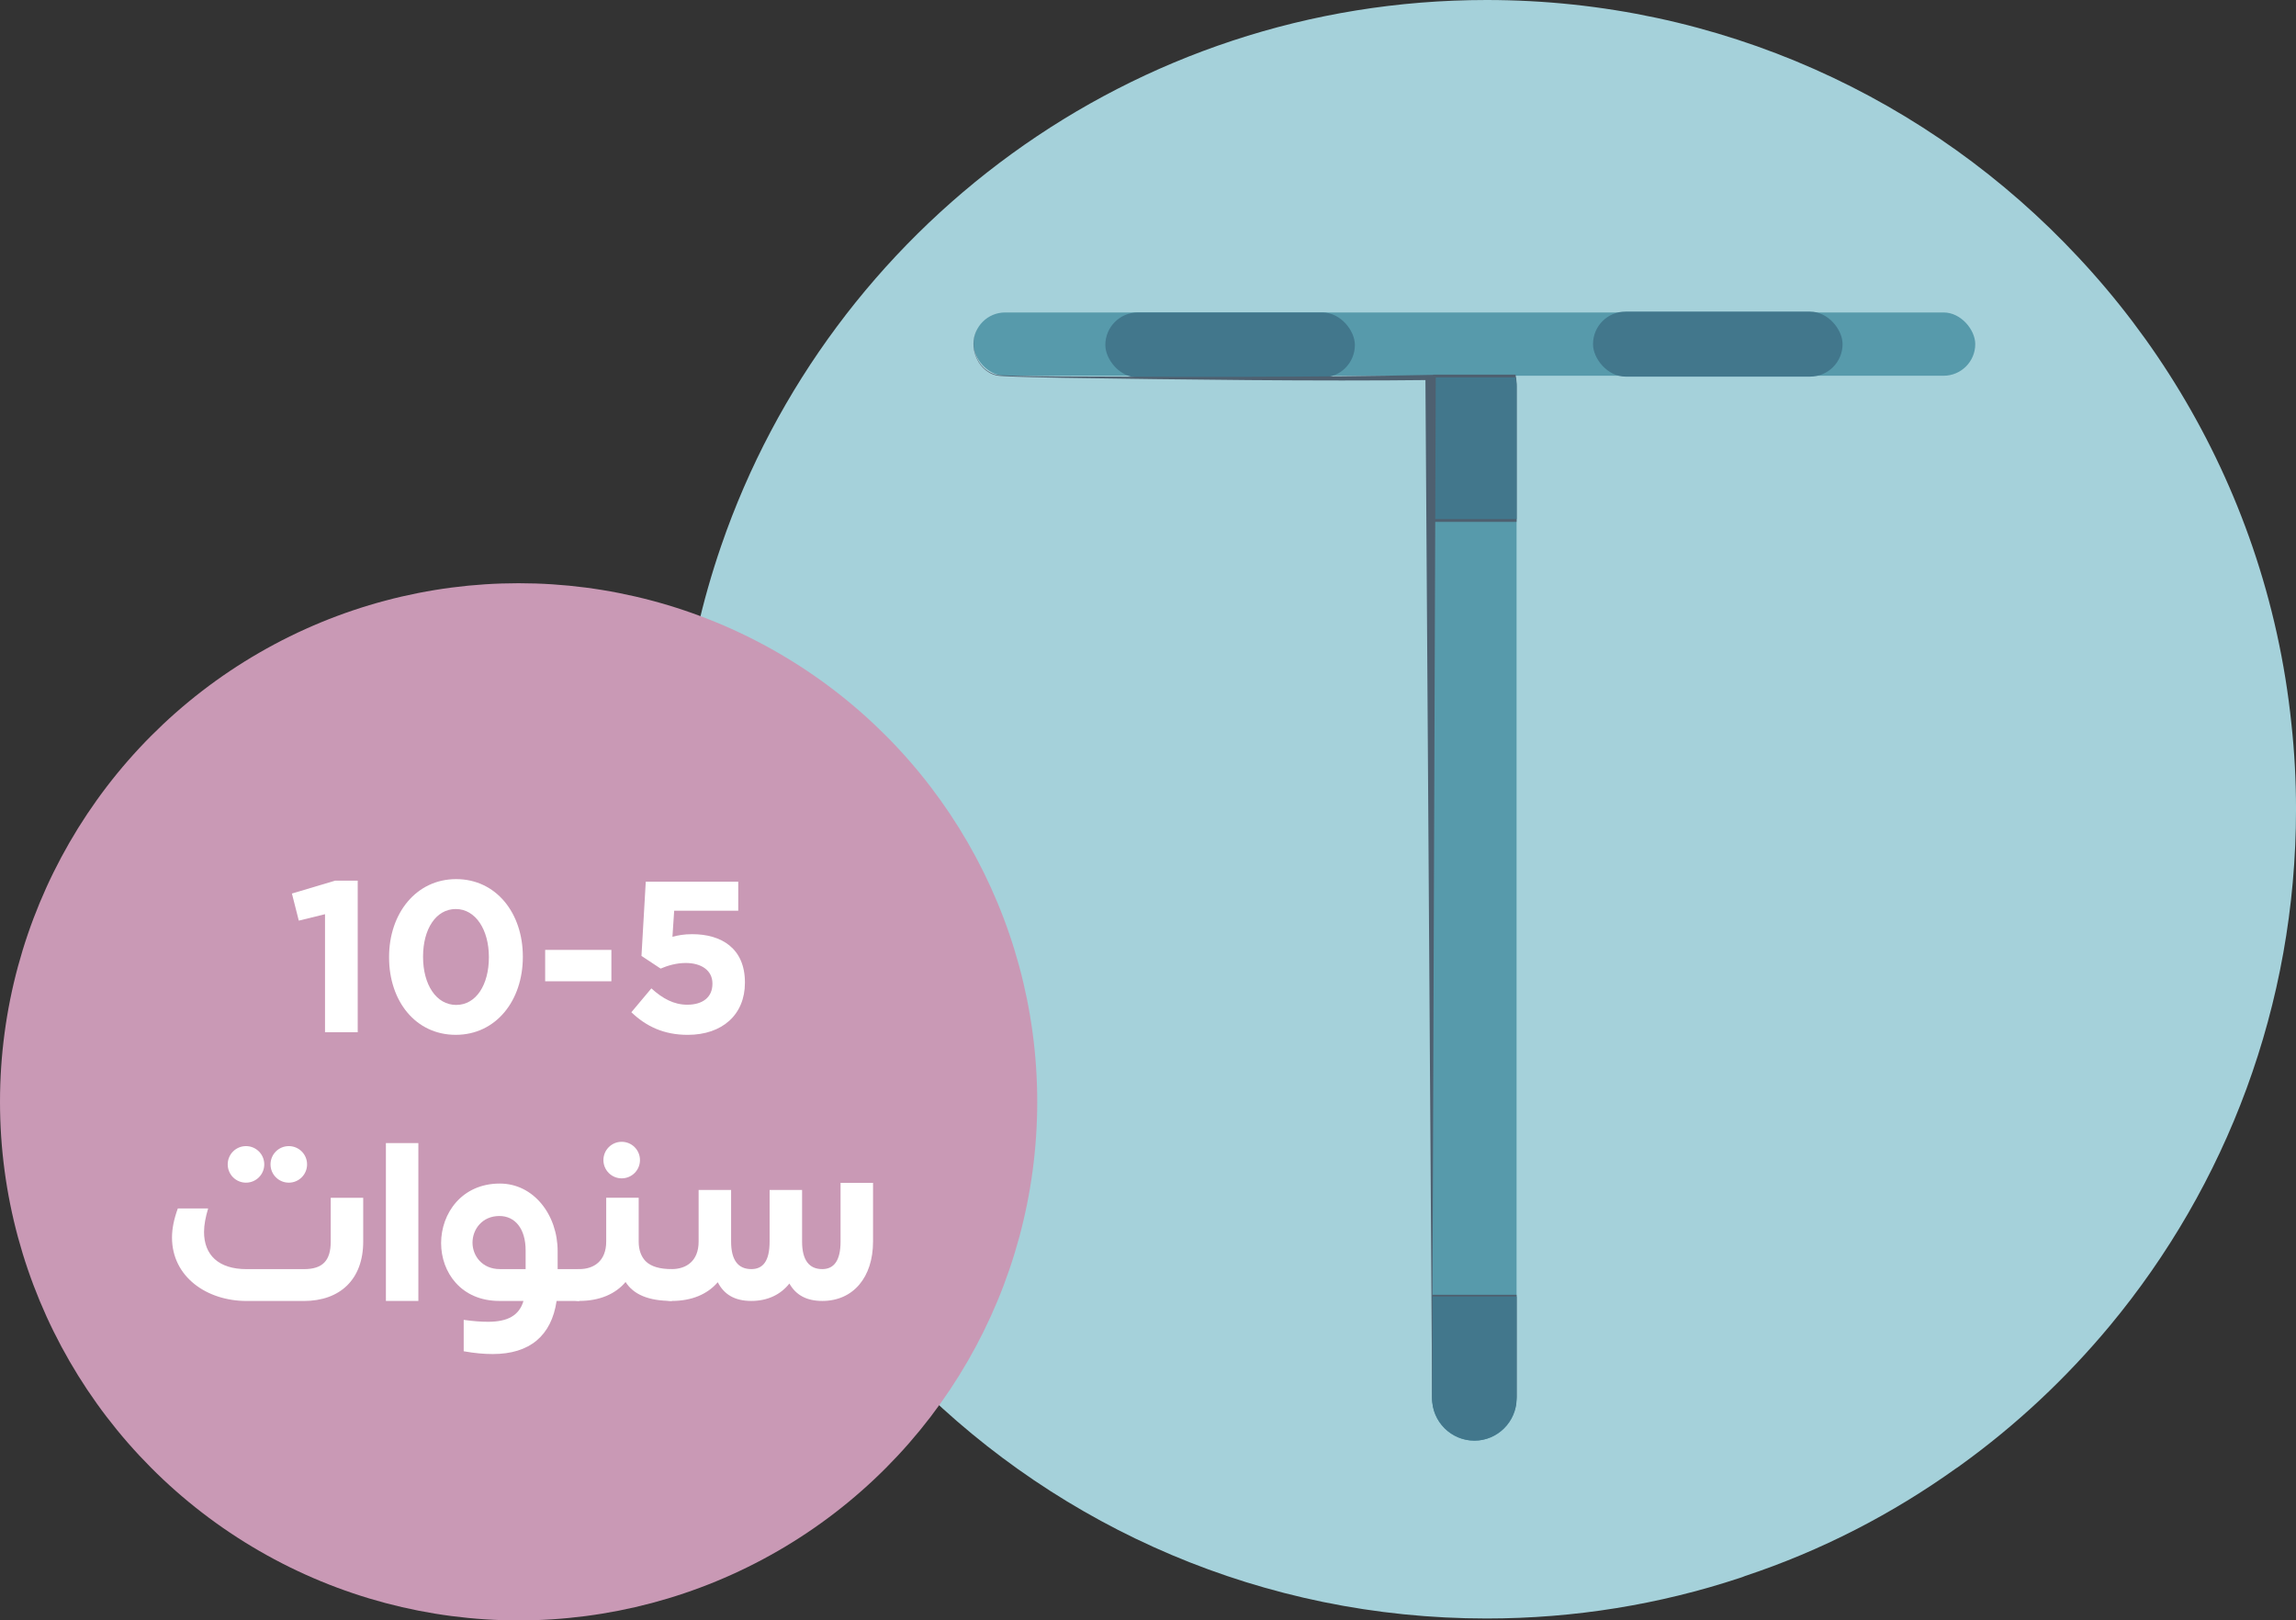
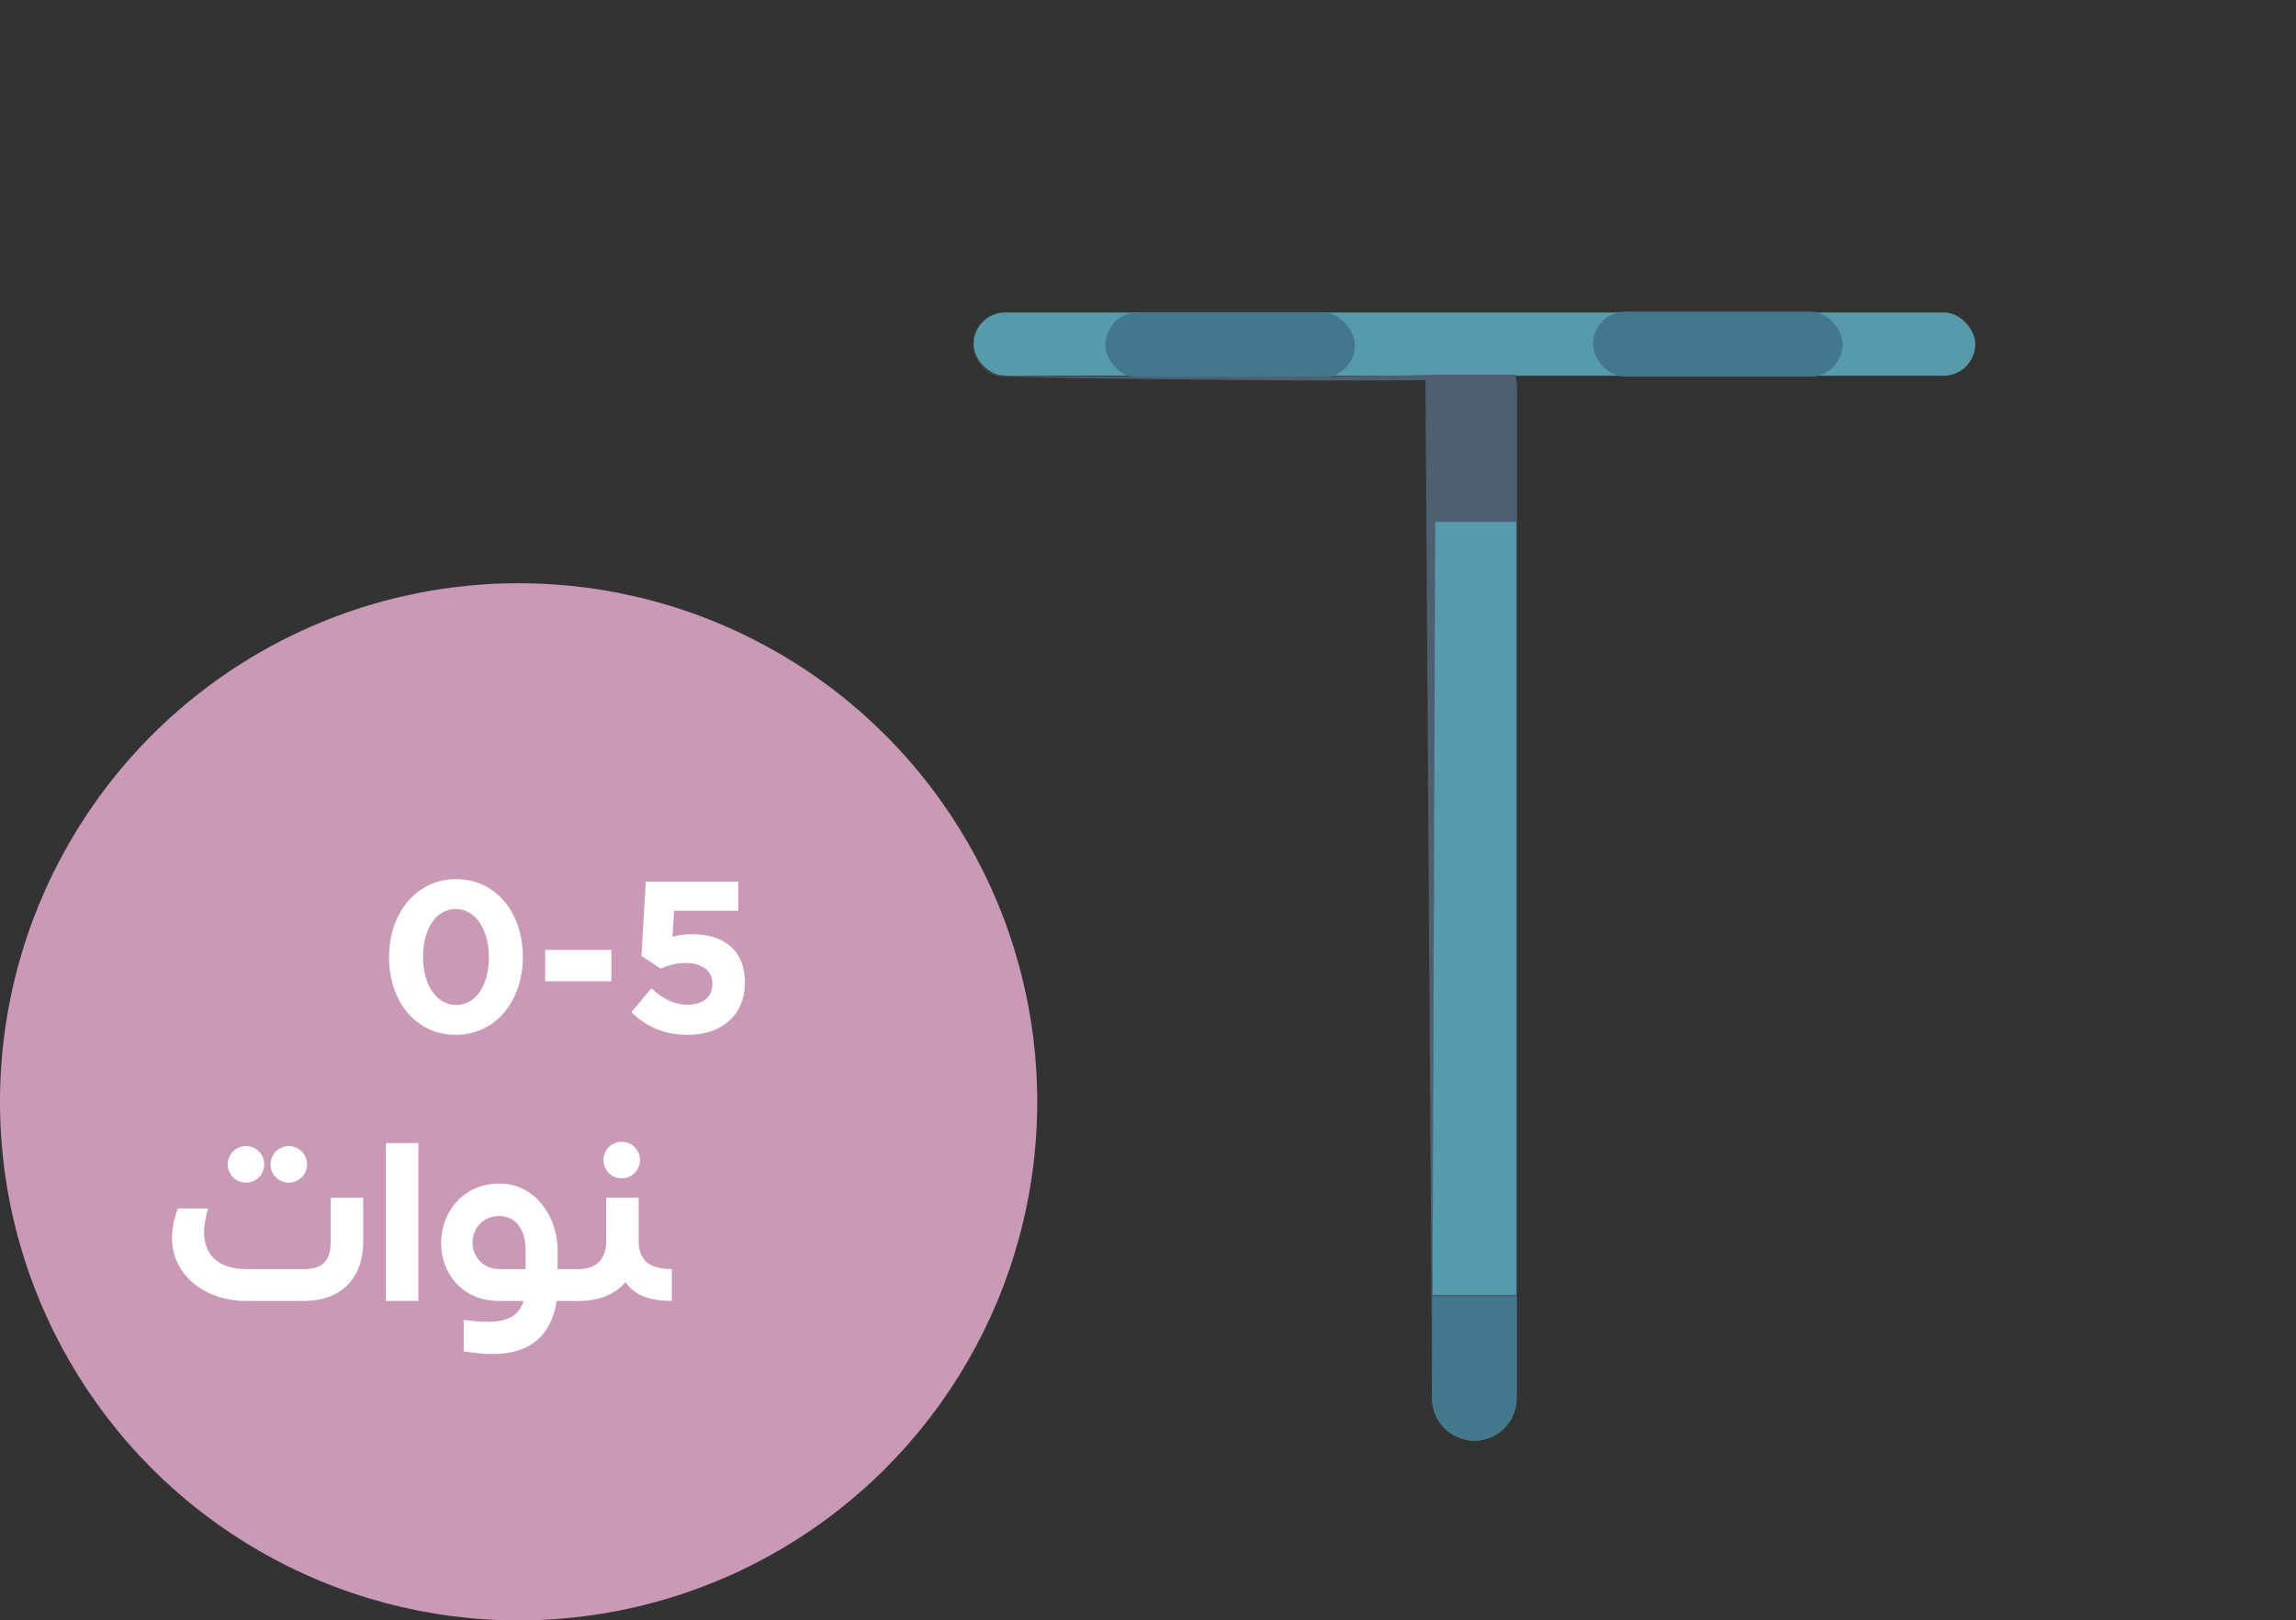
<svg xmlns="http://www.w3.org/2000/svg" id="Layer_2" data-name="Layer 2" viewBox="0 0 103.773 73.241">
  <rect x="0" y="0" width="103.773" height="73.241" fill="#333333" stroke="none" />
  <defs>
    <style>
      .cls-1 {
        fill: #fff;
      }

      .cls-2 {
        fill: #42778c;
      }

      .cls-3 {
        fill: #4e6070;
      }

      .cls-4 {
        fill: #a5d1da;
      }

      .cls-5 {
        fill: #579aab;
      }

      .cls-6 {
        fill: #c999b5;
      }
    </style>
  </defs>
  <g id="Layer_2-2" data-name="Layer 2">
    <g>
-       <path class="cls-4" d="m30.611,36.577c-0,20.201,16.376,36.577,36.577,36.577,3.99 0,7.833-.64,11.425-1.826.017-.009.035-.009.052-.017.069-.026.138-.043.208-.078,3.445-1.142,6.656-2.804,9.547-4.873.035-.017.069-.043.104-.069.035-.026.061-.043.095-.069,2.51-1.809,4.769-3.929,6.742-6.301,5.254-6.327,8.413-14.471,8.413-23.343,0-1.307-.069-2.588-.208-3.86-.286-2.77-.883-5.444-1.757-7.997-1.688-4.925-4.397-9.382-7.885-13.104C87.251,4.466,77.739 0,67.188,0c-16.038-0-29.661,10.317-34.595,24.676-.857,2.493-1.454,5.098-1.748,7.798-.156,1.342-.234,2.718-.234,4.103Z" />
      <circle class="cls-6" cx="23.44" cy="49.801" r="23.44" />
      <g>
        <rect class="cls-5" x="44" y="14.124" width="45.277" height="2.86" rx="1.43" ry="1.43" transform="translate(133.276 31.107) rotate(-180)" />
        <rect class="cls-2" x="72" y="14.084" width="11.279" height="2.939" rx="1.469" ry="1.469" transform="translate(155.279 31.107) rotate(-180)" />
        <rect class="cls-2" x="49.957" y="14.124" width="11.279" height="2.939" rx="1.469" ry="1.469" transform="translate(111.194 31.186) rotate(-180)" />
        <path class="cls-5" d="m64.728,17.46l-0,45.752c0,1.045.859,1.904,1.913,1.904,1.045,0,1.904-.859,1.904-1.904l0-45.752c0-.14-.019-.271-.047-.401-.187-.859-.952-1.503-1.857-1.503-.532,0-1.008.215-1.353.56-.252.252-.439.579-.513.943-.028.131-.047.261-.047.401Z" />
        <path class="cls-3" d="m64.728,17.349l-0,6.24,3.817 0.0 0-6.24c0-.145-.019-.281-.047-.417l-3.724-0c-.028.136-.047.272-.047.417Z" />
-         <path class="cls-2" d="m64.728,17.46l-0,6.001,3.817 0.0 0-6.001c0-.14-.019-.271-.047-.401l-3.724-0c-.028.131-.047.261-.047.401Z" />
        <path class="cls-3" d="m64.728,58.522l-0,4.611c0,1.045.859,1.904,1.913,1.904,1.045,0,1.904-.859,1.904-1.904l0-4.611-3.817-0Z" />
        <path class="cls-2" d="m64.728,58.601l-0,4.611c0,1.045.859,1.904,1.913,1.904,1.045,0,1.904-.859,1.904-1.904l0-4.611-3.817-0Z" />
        <path class="cls-3" d="m44.174,14.877c-.465.811.089,2.06,1.07,2.085.926.043,1.859.042,2.788.054,5.411.025,11.362.042,16.74-.073.146-.006.161.234.004.233-5.375.061-11.34-.018-16.745-.099-.93-.022-1.859-.03-2.791-.083-1.004-.041-1.542-1.314-1.067-2.117h0Z" />
        <polygon class="cls-3" points="64.892 17.057 64.728 63.133 64.425 17.058 64.892 17.057 64.892 17.057" />
      </g>
    </g>
    <g>
-       <path class="cls-1" d="m13.505,41.612l-.311-1.225,1.953-.583h1.021v6.853h-1.478v-5.336l-1.187.291Z" />
      <path class="cls-1" d="m17.585,43.274v-.02c0-1.973,1.226-3.519,3.033-3.519,1.798,0,3.013,1.526,3.013,3.5v.019c0,1.974-1.215,3.519-3.032,3.519s-3.014-1.525-3.014-3.499Zm4.511,0v-.02c0-1.234-.603-2.167-1.497-2.167s-1.478.904-1.478,2.148v.019c0,1.244.593,2.168,1.497,2.168.903,0,1.478-.914,1.478-2.148Z" />
      <path class="cls-1" d="m27.633,42.934v1.419h-2.993v-1.419h2.993Z" />
      <path class="cls-1" d="m28.536,45.752l.904-1.078c.515.466,1.021.738,1.623.738.699,0,1.137-.34,1.137-.942v-.02c0-.584-.495-.924-1.205-.924-.428,0-.816.117-1.137.253l-.865-.573.194-3.354h4.18v1.312h-2.896l-.078,1.177c.272-.068.516-.117.895-.117,1.321,0,2.381.642,2.381,2.178v.02c0,1.438-1.021,2.352-2.585,2.352-1.089,0-1.886-.389-2.547-1.021Z" />
      <path class="cls-1" d="m7.774,55.934c0-.398.088-.836.263-1.312h1.37c-.116.389-.185.739-.185,1.06,0,1.04.651,1.682,1.925,1.682h2.586c.836,0,1.215-.369,1.215-1.244v-1.982h1.468v1.982c0,1.711-1.05,2.683-2.683,2.683h-2.586c-1.798,0-3.373-1.089-3.373-2.867Zm2.518-3.305c0-.457.369-.826.826-.826s.826.369.826.826-.369.826-.826.826-.826-.369-.826-.826Zm1.935,0c0-.457.369-.826.826-.826s.826.369.826.826-.369.826-.826.826-.826-.369-.826-.826Z" />
      <path class="cls-1" d="m17.442,51.666h1.467v7.135h-1.467v-7.135Z" />
      <path class="cls-1" d="m26.187,58.801h-1.03c-.233,1.574-1.215,2.4-2.887,2.4-.398,0-.826-.038-1.312-.126v-1.419c.418.059.777.087,1.098.087.885,0,1.409-.281,1.604-.942h-1.089c-1.74,0-2.634-1.303-2.634-2.614,0-1.342.933-2.692,2.653-2.692,1.535,0,2.614,1.419,2.614,3.052v.816h.981v1.438Zm-3.596-1.438h1.166v-.846c0-.981-.477-1.555-1.186-1.555-.777,0-1.215.603-1.215,1.205,0,.593.438,1.195,1.234,1.195Z" />
      <path class="cls-1" d="m30.364,57.362v1.438c-1.06,0-1.73-.292-2.09-.855-.457.544-1.176.855-2.09.855-.438,0-.777-.32-.777-.738s.311-.7.777-.7c.661,0,1.215-.369,1.215-1.244v-1.982h1.468v1.982c0,.389.116.681.312.885.252.252.66.359,1.186.359Zm-3.091-4.928c0-.457.369-.826.826-.826s.826.369.826.826-.369.826-.826.826-.826-.369-.826-.826Z" />
-       <path class="cls-1" d="m39.459,53.465v2.653c0,1.613-.895,2.683-2.294,2.683-.719,0-1.195-.272-1.487-.787-.398.505-.991.787-1.72.787-.749,0-1.234-.292-1.517-.846-.467.544-1.176.846-2.08.846-.447,0-.777-.302-.777-.72s.33-.719.777-.719c.661,0,1.215-.369,1.215-1.244v-2.333h1.468v2.333c0,.855.33,1.244.914,1.244.524,0,.826-.359.826-1.244v-2.333h1.468v2.333c0,.855.33,1.244.913,1.244.516,0,.826-.369.826-1.244v-2.653h1.468Z" />
    </g>
  </g>
</svg>